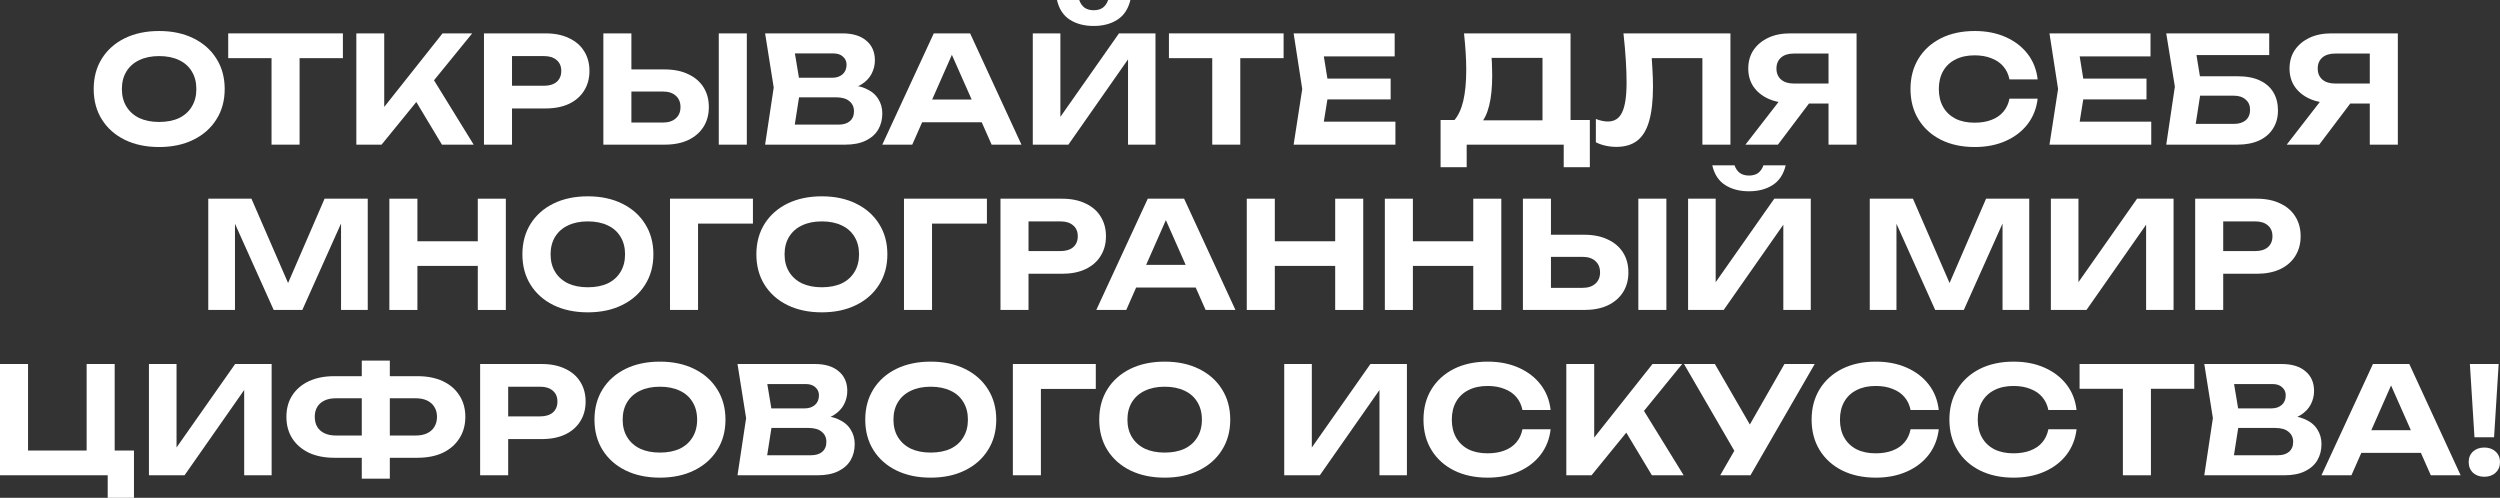
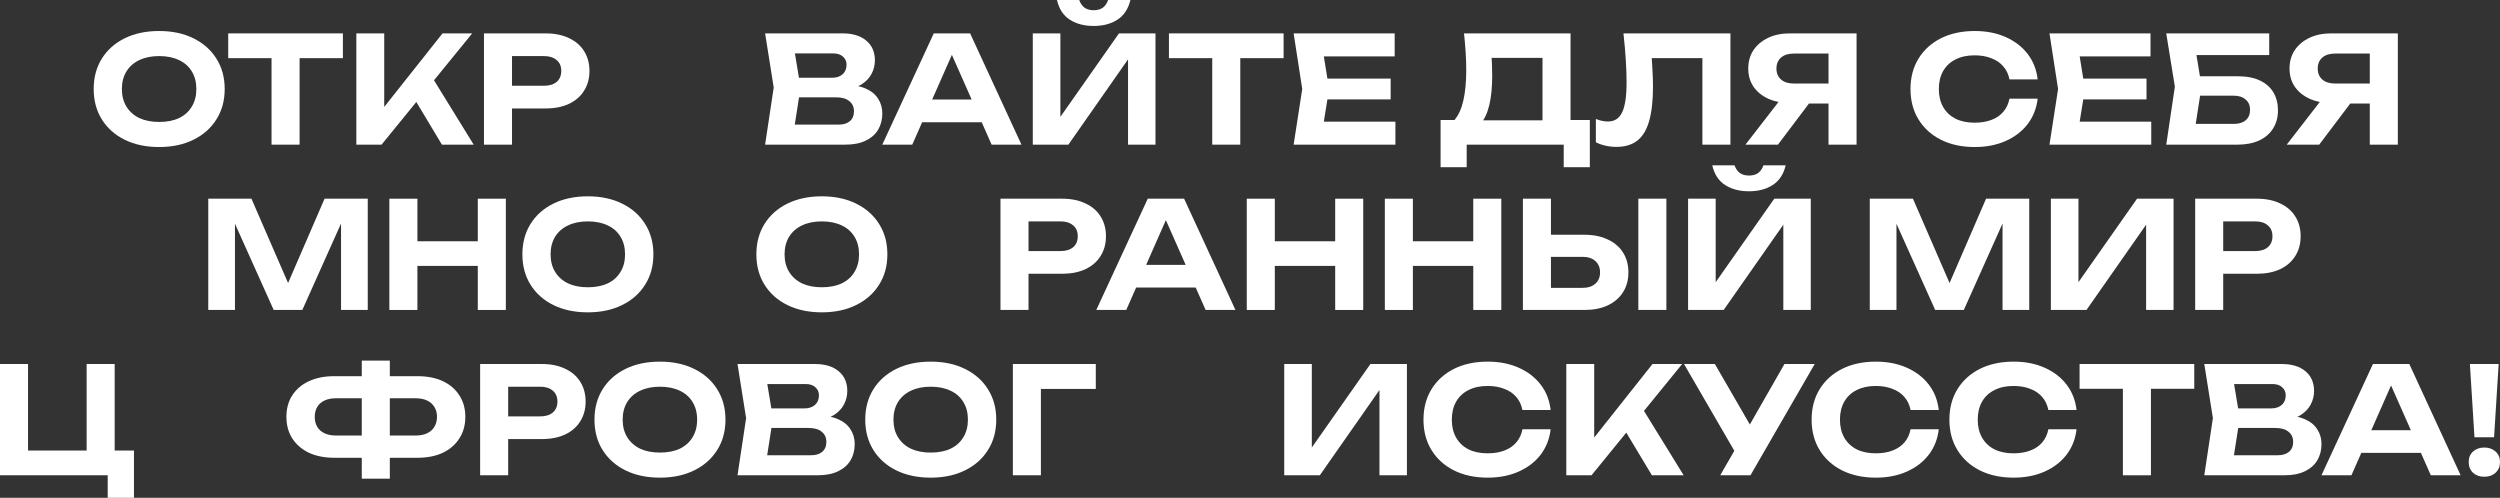
<svg xmlns="http://www.w3.org/2000/svg" viewBox="0 0 589.789 117.445" fill="none">
  <rect x="0" y="0" width="589.789" height="117.445" fill="#333333" stroke="none" />
  <path d="M582.684 85.875H589.474L588.389 103.165H583.768L582.684 85.875ZM586.078 112.475C585.006 112.475 584.118 112.16 583.419 111.53C582.741 110.877 582.404 110.037 582.404 109.01C582.404 107.983 582.741 107.155 583.419 106.525C584.118 105.895 585.006 105.58 586.078 105.58C587.175 105.58 588.062 105.895 588.739 106.525C589.439 107.155 589.789 107.983 589.789 109.01C589.789 110.037 589.439 110.877 588.739 111.53C588.062 112.16 587.175 112.475 586.078 112.475Z" fill="white" />
  <path d="M554.881 106.84V101.485H573.012V106.84H554.881ZM568.391 85.875L580.502 112.125H573.467L563.071 88.64H565.1L554.741 112.125H547.671L559.817 85.875H568.391Z" fill="white" />
  <path d="M538.155 99.245L538.715 97.95C540.769 97.997 542.448 98.312 543.755 98.895C545.085 99.478 546.064 100.283 546.694 101.31C547.349 102.313 547.676 103.468 547.676 104.775C547.676 106.198 547.349 107.47 546.694 108.59C546.042 109.687 545.062 110.55 543.755 111.18C542.471 111.81 540.861 112.125 538.925 112.125H520.026L522.056 98.65L520.026 85.875H538.26C540.686 85.875 542.566 86.447 543.895 87.59C545.247 88.71 545.925 90.262 545.925 92.245C545.925 93.342 545.67 94.392 545.155 95.395C544.642 96.398 543.825 97.25 542.706 97.95C541.586 98.627 540.069 99.058 538.155 99.245ZM526.534 110.515L524.015 107.4H537.35C538.495 107.4 539.379 107.132 540.009 106.595C540.664 106.035 540.991 105.253 540.991 104.25C540.991 103.247 540.629 102.453 539.904 101.87C539.204 101.263 538.155 100.96 536.755 100.96H525.834V96.34H535.916C536.873 96.34 537.665 96.072 538.295 95.535C538.925 94.975 539.239 94.217 539.239 93.26C539.239 92.49 538.96 91.86 538.4 91.37C537.862 90.857 537.093 90.6 536.091 90.6H524.05L526.534 87.485L528.391 98.65L526.534 110.515Z" fill="white" />
  <path d="M500.823 88.815H507.438V112.125H500.823V88.815ZM490.604 85.875H517.66V91.72H490.604V85.875Z" fill="white" />
  <path d="M489.89 101.275C489.632 103.538 488.85 105.533 487.543 107.26C486.238 108.963 484.512 110.293 482.365 111.25C480.218 112.207 477.779 112.685 475.05 112.685C472.016 112.685 469.357 112.113 467.07 110.97C464.806 109.827 463.044 108.228 461.785 106.175C460.525 104.122 459.893 101.73 459.893 99C459.893 96.27 460.525 93.878 461.785 91.825C463.044 89.772 464.806 88.173 467.07 87.03C469.357 85.886 472.016 85.315 475.05 85.315C477.779 85.315 480.218 85.793 482.365 86.75C484.512 87.707 486.238 89.037 487.543 90.74C488.85 92.443 489.632 94.438 489.89 96.725H483.239C483.005 95.535 482.527 94.52 481.805 93.68C481.105 92.84 480.171 92.198 479.003 91.755C477.861 91.288 476.532 91.055 475.015 91.055C473.263 91.055 471.759 91.382 470.499 92.035C469.239 92.665 468.27 93.575 467.595 94.765C466.918 95.955 466.578 97.367 466.578 99C466.578 100.633 466.918 102.045 467.595 103.235C468.27 104.425 469.239 105.347 470.499 106C471.759 106.63 473.263 106.945 475.015 106.945C476.532 106.945 477.861 106.723 479.003 106.28C480.171 105.837 481.105 105.195 481.805 104.355C482.527 103.515 483.005 102.488 483.239 101.275H489.89Z" fill="white" />
  <path d="M457.384 101.275C457.126 103.538 456.347 105.533 455.04 107.26C453.733 108.963 452.006 110.293 449.859 111.25C447.712 112.207 445.273 112.685 442.544 112.685C439.51 112.685 436.851 112.113 434.564 110.97C432.3 109.827 430.538 108.228 429.279 106.175C428.019 104.122 427.389 101.73 427.389 99C427.389 96.27 428.019 93.878 429.279 91.825C430.538 89.772 432.3 88.173 434.564 87.03C436.851 85.886 439.51 85.315 442.544 85.315C445.273 85.315 447.712 85.793 449.859 86.75C452.006 87.707 453.733 89.037 455.04 90.74C456.347 92.443 457.126 94.438 457.384 96.725H450.734C450.501 95.535 450.021 94.52 449.299 93.68C448.599 92.84 447.665 92.198 446.5 91.755C445.356 91.288 444.026 91.055 442.509 91.055C440.76 91.055 439.255 91.382 437.993 92.035C436.734 92.665 435.766 93.575 435.089 94.765C434.412 95.955 434.075 97.367 434.075 99C434.075 100.633 434.412 102.045 435.089 103.235C435.766 104.425 436.734 105.347 437.993 106C439.255 106.63 440.76 106.945 442.509 106.945C444.026 106.945 445.356 106.723 446.5 106.28C447.665 105.837 448.599 105.195 449.299 104.355C450.021 103.515 450.501 102.488 450.734 101.275H457.384Z" fill="white" />
  <path d="M405.825 112.125L410.443 104.11H410.548L420.979 85.875H428.119L412.965 112.125H405.825ZM410.373 108.45L397.283 85.875H404.565L415.029 103.97L410.373 108.45Z" fill="white" />
  <path d="M369.518 112.125V85.875H376.098V106.805L374.311 105.475L389.85 85.875H396.85L375.466 112.125H369.518ZM382.081 99.42L386.841 95.325L397.203 112.125H389.71L382.081 99.42Z" fill="white" />
  <path d="M365.817 101.275C365.559 103.538 364.779 105.533 363.472 107.26C362.165 108.963 360.438 110.293 358.292 111.25C356.145 112.207 353.706 112.685 350.977 112.685C347.943 112.685 345.284 112.113 342.997 110.97C340.733 109.827 338.971 108.228 337.712 106.175C336.452 104.122 335.822 101.73 335.822 99C335.822 96.27 336.452 93.878 337.712 91.825C338.971 89.772 340.733 88.173 342.997 87.03C345.284 85.886 347.943 85.315 350.977 85.315C353.706 85.315 356.145 85.793 358.292 86.75C360.438 87.707 362.165 89.037 363.472 90.74C364.779 92.443 365.559 94.438 365.817 96.725H359.166C358.934 95.535 358.454 94.52 357.732 93.68C357.032 92.84 356.097 92.198 354.933 91.755C353.788 91.288 352.459 91.055 350.942 91.055C349.192 91.055 347.688 91.382 346.426 92.035C345.166 92.665 344.199 93.575 343.522 94.765C342.845 95.955 342.507 97.367 342.507 99C342.507 100.633 342.845 102.045 343.522 103.235C344.199 104.425 345.166 105.347 346.426 106C347.688 106.63 349.192 106.945 350.942 106.945C352.459 106.945 353.788 106.723 354.933 106.28C356.097 105.837 357.032 105.195 357.732 104.355C358.454 103.515 358.934 102.488 359.166 101.275H365.817Z" fill="white" />
  <path d="M302.969 112.125V85.875H309.479V108.695L307.555 108.31L323.304 85.875H331.914V112.125H325.438V88.92L327.328 89.305L311.369 112.125H302.969Z" fill="white" />
-   <path d="M274.762 112.685C271.683 112.685 268.976 112.113 266.642 110.97C264.333 109.827 262.536 108.228 261.251 106.175C259.969 104.122 259.327 101.73 259.327 99C259.327 96.27 259.969 93.878 261.251 91.825C262.536 89.772 264.333 88.173 266.642 87.03C268.976 85.886 271.683 85.315 274.762 85.315C277.843 85.315 280.537 85.886 282.849 87.03C285.18 88.173 286.99 89.772 288.272 91.825C289.579 93.878 290.234 96.27 290.234 99C290.234 101.73 289.579 104.122 288.272 106.175C286.99 108.228 285.18 109.827 282.849 110.97C280.537 112.113 277.843 112.685 274.762 112.685ZM274.762 106.77C276.583 106.77 278.145 106.467 279.452 105.86C280.759 105.23 281.762 104.332 282.464 103.165C283.186 101.998 283.548 100.61 283.548 99C283.548 97.39 283.186 96.002 282.464 94.835C281.762 93.668 280.759 92.782 279.452 92.175C278.145 91.545 276.583 91.23 274.762 91.23C272.965 91.23 271.415 91.545 270.108 92.175C268.801 92.782 267.787 93.668 267.062 94.835C266.34 96.002 265.977 97.39 265.977 99C265.977 100.61 266.34 101.998 267.062 103.165C267.787 104.332 268.801 105.23 270.108 105.86C271.415 106.467 272.965 106.77 274.762 106.77Z" fill="white" />
  <path d="M258.515 85.875V91.755H242.59L245.565 88.78V112.125H238.95V85.875H258.515Z" fill="white" />
  <path d="M219.562 112.685C216.482 112.685 213.776 112.113 211.443 110.97C209.132 109.827 207.336 108.228 206.052 106.175C204.769 104.122 204.127 101.73 204.127 99C204.127 96.27 204.769 93.878 206.052 91.825C207.336 89.772 209.132 88.173 211.443 87.03C213.776 85.886 216.482 85.315 219.562 85.315C222.643 85.315 225.338 85.886 227.647 87.03C229.981 88.173 231.789 89.772 233.073 91.825C234.379 93.878 235.032 96.27 235.032 99C235.032 101.73 234.379 104.122 233.073 106.175C231.789 108.228 229.981 109.827 227.647 110.97C225.338 112.113 222.643 112.685 219.562 112.685ZM219.562 106.77C221.382 106.77 222.946 106.467 224.252 105.86C225.559 105.23 226.562 104.332 227.262 103.165C227.986 101.998 228.347 100.61 228.347 99C228.347 97.39 227.986 96.002 227.262 94.835C226.562 93.668 225.559 92.782 224.252 92.175C222.946 91.545 221.382 91.23 219.562 91.23C217.766 91.23 216.214 91.545 214.908 92.175C213.601 92.782 212.586 93.668 211.862 94.835C211.139 96.002 210.778 97.39 210.778 99C210.778 100.61 211.139 101.998 211.862 103.165C212.586 104.332 213.601 105.23 214.908 105.86C216.214 106.467 217.766 106.77 219.562 106.77Z" fill="white" />
  <path d="M192.12 99.245L192.68 97.95C194.733 97.997 196.413 98.312 197.72 98.895C199.05 99.478 200.03 100.283 200.66 101.31C201.313 102.313 201.64 103.468 201.64 104.775C201.64 106.198 201.313 107.47 200.66 108.59C200.007 109.687 199.027 110.55 197.72 111.18C196.437 111.81 194.827 112.125 192.89 112.125H173.99L176.02 98.65L173.99 85.875H192.225C194.652 85.875 196.53 86.447 197.86 87.59C199.213 88.71 199.89 90.262 199.89 92.245C199.89 93.342 199.633 94.392 199.12 95.395C198.607 96.398 197.79 97.25 196.67 97.95C195.55 98.627 194.033 99.058 192.12 99.245ZM180.5 110.515L177.98 107.4H191.315C192.458 107.4 193.345 107.132 193.975 106.595C194.628 106.035 194.955 105.253 194.955 104.25C194.955 103.247 194.593 102.453 193.87 101.87C193.17 101.263 192.12 100.96 190.72 100.96H179.8V96.34H189.88C190.837 96.34 191.63 96.072 192.26 95.535C192.89 94.975 193.205 94.217 193.205 93.26C193.205 92.49 192.925 91.86 192.365 91.37C191.828 90.857 191.058 90.6 190.055 90.6H178.015L180.5 87.485L182.355 98.65L180.5 110.515Z" fill="white" />
  <path d="M155.681 112.685C152.601 112.685 149.894 112.113 147.561 110.97C145.25 109.827 143.454 108.228 142.171 106.175C140.887 104.122 140.246 101.73 140.246 99C140.246 96.27 140.887 93.878 142.171 91.825C143.454 89.772 145.25 88.173 147.561 87.03C149.894 85.886 152.601 85.315 155.681 85.315C158.761 85.315 161.456 85.886 163.766 87.03C166.099 88.173 167.907 89.772 169.191 91.825C170.497 93.878 171.151 96.27 171.151 99C171.151 101.73 170.497 104.122 169.191 106.175C167.907 108.228 166.099 109.827 163.766 110.97C161.456 112.113 158.761 112.685 155.681 112.685ZM155.681 106.77C157.501 106.77 159.064 106.467 160.371 105.86C161.677 105.23 162.681 104.332 163.38 103.165C164.104 101.998 164.466 100.61 164.466 99C164.466 97.39 164.104 96.002 163.38 94.835C162.681 93.668 161.677 92.782 160.371 92.175C159.064 91.545 157.501 91.23 155.681 91.23C153.884 91.23 152.332 91.545 151.026 92.175C149.719 92.782 148.704 93.668 147.981 94.835C147.257 96.002 146.896 97.39 146.896 99C146.896 100.61 147.257 101.998 147.981 103.165C148.704 104.332 149.719 105.23 151.026 105.86C152.332 106.467 153.884 106.77 155.681 106.77Z" fill="white" />
  <path d="M127.796 85.875C129.943 85.875 131.787 86.248 133.327 86.995C134.89 87.718 136.08 88.745 136.896 90.075C137.736 91.405 138.157 92.957 138.157 94.73C138.157 96.503 137.736 98.055 136.896 99.385C136.08 100.715 134.89 101.753 133.327 102.5C131.787 103.223 129.943 103.585 127.796 103.585H116.317V98.23H127.446C128.706 98.23 129.698 97.927 130.422 97.32C131.145 96.69 131.506 95.827 131.506 94.73C131.506 93.633 131.145 92.782 130.422 92.175C129.698 91.545 128.706 91.23 127.446 91.23H116.911L119.887 88.15V112.125H113.271V85.875H127.796Z" fill="white" />
  <path d="M89.34 107.995V102.745H98.09C99.116 102.745 100.003 102.57 100.75 102.22C101.496 101.87 102.068 101.368 102.465 100.715C102.885 100.038 103.095 99.245 103.095 98.335C103.095 97.425 102.885 96.643 102.465 95.99C102.068 95.337 101.496 94.835 100.75 94.485C100.003 94.135 99.116 93.96 98.09 93.96H89.375V88.745H98.44C100.796 88.745 102.815 89.142 104.495 89.935C106.175 90.728 107.47 91.848 108.38 93.295C109.313 94.718 109.78 96.398 109.78 98.335C109.78 100.272 109.313 101.963 108.38 103.41C107.47 104.856 106.175 105.988 104.495 106.805C102.815 107.598 100.796 107.995 98.44 107.995H89.34ZM78.875 107.995C76.565 107.995 74.558 107.598 72.855 106.805C71.175 105.988 69.868 104.856 68.935 103.41C68.025 101.963 67.57 100.272 67.57 98.335C67.57 96.398 68.025 94.718 68.935 93.295C69.868 91.848 71.175 90.728 72.855 89.935C74.558 89.142 76.565 88.745 78.875 88.745H87.94V93.96H79.225C78.198 93.96 77.311 94.135 76.565 94.485C75.818 94.835 75.246 95.337 74.85 95.99C74.453 96.643 74.255 97.425 74.255 98.335C74.255 99.245 74.453 100.038 74.85 100.715C75.246 101.368 75.818 101.87 76.565 102.22C77.311 102.57 78.198 102.745 79.225 102.745H87.975V107.995H78.875ZM85.35 112.93V85.07H91.965V112.93H85.35Z" fill="white" />
-   <path d="M35.137 112.125V85.875H41.647V108.695L39.722 108.31L55.472 85.875H64.082V112.125H57.607V88.92L59.497 89.305L43.537 112.125H35.137Z" fill="white" />
  <path d="M27.055 85.875V108.415L24.745 106.28H31.605V117.445H25.41V110.935L27.44 112.125H0V85.875H6.615V108.415L4.48 106.28H22.75L20.44 108.415V85.875H27.055Z" fill="white" />
  <path d="M532.399 46.875C534.546 46.875 536.388 47.248 537.927 47.995C539.492 48.718 540.681 49.745 541.499 51.075C542.338 52.405 542.758 53.957 542.758 55.73C542.758 57.503 542.338 59.055 541.499 60.385C540.681 61.715 539.492 62.753 537.927 63.5C536.388 64.223 534.546 64.585 532.399 64.585H520.918V59.23H532.049C533.309 59.23 534.301 58.927 535.023 58.32C535.746 57.69 536.108 56.827 536.108 55.73C536.108 54.633 535.746 53.782 535.023 53.175C534.301 52.545 533.309 52.23 532.049 52.23H521.513L524.49 49.15V73.125H517.875V46.875H532.399Z" fill="white" />
  <path d="M483.832 73.125V46.875H490.339V69.695L488.415 69.31L504.164 46.875H512.776V73.125H506.301V49.92L508.191 50.305L492.231 73.125H483.832Z" fill="white" />
  <path d="M478.731 46.875V73.125H472.431V49.185L473.97 49.29L463.297 73.125H456.542L445.865 49.36L447.405 49.22V73.125H441.107V46.875H451.291L461.265 69.835H458.606L468.545 46.875H478.731Z" fill="white" />
  <path d="M398.245 73.125V46.875H404.755V69.695L402.831 69.31L418.58 46.875H427.19V73.125H420.714V49.92L422.604 50.305L406.644 73.125H398.245ZM403.95 39H409.198C409.481 39.793 409.901 40.4 410.461 40.82C411.043 41.217 411.755 41.415 412.595 41.415C413.482 41.415 414.204 41.217 414.764 40.82C415.324 40.4 415.744 39.793 416.024 39H421.274C420.762 41.123 419.735 42.675 418.195 43.655C416.678 44.635 414.811 45.125 412.595 45.125C410.401 45.125 408.534 44.635 406.994 43.655C405.455 42.675 404.44 41.123 403.95 39Z" fill="white" />
  <path d="M359.279 73.125V46.875H365.894V70.85L362.92 67.91H373.349C374.633 67.91 375.635 67.583 376.36 66.93C377.107 66.277 377.48 65.39 377.48 64.27C377.48 63.127 377.107 62.228 376.36 61.575C375.635 60.922 374.633 60.595 373.349 60.595H362.325V55.38H373.734C375.905 55.38 377.76 55.753 379.299 56.5C380.864 57.223 382.066 58.25 382.905 59.58C383.745 60.91 384.165 62.473 384.165 64.27C384.165 66.043 383.745 67.595 382.905 68.925C382.066 70.255 380.864 71.293 379.299 72.04C377.76 72.763 375.905 73.125 373.734 73.125H359.279ZM386.509 46.875H393.124V73.125H386.509V46.875Z" fill="white" />
  <path d="M326.706 46.875H333.321V73.125H326.706V46.875ZM347.566 46.875H354.181V73.125H347.566V46.875ZM330.382 56.92H350.367V62.73H330.382V56.92Z" fill="white" />
  <path d="M294.132 46.875H300.747V73.125H294.132V46.875ZM314.992 46.875H321.607V73.125H314.992V46.875ZM297.808 56.92H317.794V62.73H297.808V56.92Z" fill="white" />
  <path d="M265.84 67.84V62.485H283.971V67.84H265.84ZM279.35 46.875L291.461 73.125H284.426L274.032 49.64H276.061L265.7 73.125H258.63L270.776 46.875H279.35Z" fill="white" />
  <path d="M250.553 46.875C252.7 46.875 254.544 47.248 256.083 47.995C257.645 48.718 258.837 49.745 259.652 51.075C260.492 52.405 260.914 53.957 260.914 55.73C260.914 57.503 260.492 59.055 259.652 60.385C258.837 61.715 257.645 62.753 256.083 63.5C254.544 64.223 252.7 64.585 250.553 64.585H239.073V59.23H250.203C251.462 59.23 252.455 58.927 253.177 58.32C253.902 57.69 254.264 56.827 254.264 55.73C254.264 54.633 253.902 53.782 253.177 53.175C252.455 52.545 251.462 52.23 250.203 52.23H239.668L242.643 49.15V73.125H236.028V46.875H250.553Z" fill="white" />
-   <path d="M232.829 46.875V52.755H216.904L219.879 49.78V73.125H213.264V46.875H232.829Z" fill="white" />
  <path d="M193.876 73.685C190.796 73.685 188.09 73.113 185.756 71.97C183.446 70.827 181.65 69.228 180.366 67.175C179.083 65.122 178.441 62.73 178.441 60C178.441 57.27 179.083 54.878 180.366 52.825C181.65 50.772 183.446 49.173 185.756 48.03C188.09 46.887 190.796 46.315 193.876 46.315C196.956 46.315 199.652 46.887 201.961 48.03C204.295 49.173 206.103 50.772 207.386 52.825C208.693 54.878 209.346 57.27 209.346 60C209.346 62.73 208.693 65.122 207.386 67.175C206.103 69.228 204.295 70.827 201.961 71.97C199.652 73.113 196.956 73.685 193.876 73.685ZM193.876 67.77C195.696 67.77 197.26 67.467 198.566 66.86C199.873 66.23 200.876 65.332 201.576 64.165C202.3 62.998 202.661 61.61 202.661 60C202.661 58.39 202.3 57.002 201.576 55.835C200.876 54.668 199.873 53.781 198.566 53.175C197.26 52.545 195.696 52.23 193.876 52.23C192.08 52.23 190.528 52.545 189.221 53.175C187.915 53.781 186.9 54.668 186.176 55.835C185.453 57.002 185.091 58.39 185.091 60C185.091 61.61 185.453 62.998 186.176 64.165C186.9 65.332 187.915 66.23 189.221 66.86C190.528 67.467 192.08 67.77 193.876 67.77Z" fill="white" />
-   <path d="M177.629 46.875V52.755H161.704L164.679 49.78V73.125H158.064V46.875H177.629Z" fill="white" />
  <path d="M138.676 73.685C135.596 73.685 132.89 73.113 130.556 71.97C128.246 70.827 126.449 69.228 125.166 67.175C123.883 65.122 123.241 62.73 123.241 60C123.241 57.27 123.883 54.878 125.166 52.825C126.449 50.772 128.246 49.173 130.556 48.03C132.89 46.887 135.596 46.315 138.676 46.315C141.756 46.315 144.451 46.887 146.761 48.03C149.095 49.173 150.903 50.772 152.186 52.825C153.493 54.878 154.146 57.27 154.146 60C154.146 62.73 153.493 65.122 152.186 67.175C150.903 69.228 149.095 70.827 146.761 71.97C144.451 73.113 141.756 73.685 138.676 73.685ZM138.676 67.77C140.496 67.77 142.06 67.467 143.366 66.86C144.673 66.23 145.676 65.332 146.376 64.165C147.1 62.998 147.461 61.61 147.461 60C147.461 58.39 147.1 57.002 146.376 55.835C145.676 54.668 144.673 53.781 143.366 53.175C142.06 52.545 140.496 52.23 138.676 52.23C136.879 52.23 135.328 52.545 134.021 53.175C132.714 53.781 131.7 54.668 130.976 55.835C130.253 57.002 129.891 58.39 129.891 60C129.891 61.61 130.253 62.998 130.976 64.165C131.7 65.332 132.714 66.23 134.021 66.86C135.328 67.467 136.879 67.77 138.676 67.77Z" fill="white" />
  <path d="M91.858 46.875H98.473V73.125H91.858V46.875ZM112.718 46.875H119.333V73.125H112.718V46.875ZM95.533 56.92H115.518V62.73H95.533V56.92Z" fill="white" />
  <path d="M86.758 46.875V73.125H80.458V49.185L81.998 49.29L71.323 73.125H64.568L53.893 49.36L55.433 49.22V73.125H49.133V46.875H59.318L69.293 69.835H66.633L76.573 46.875H86.758Z" fill="white" />
  <path d="M561.137 19.705V24.43H550.008L549.973 24.29C548.011 24.29 546.297 23.952 544.827 23.275C543.358 22.598 542.203 21.653 541.364 20.44C540.546 19.227 540.137 17.803 540.137 16.17C540.137 14.513 540.546 13.067 541.364 11.83C542.203 10.593 543.358 9.625 544.827 8.925C546.297 8.225 548.011 7.875 549.973 7.875H565.687V34.125H559.072V9.66L562.046 12.635H550.883C549.598 12.635 548.596 12.95 547.871 13.58C547.149 14.21 546.787 15.073 546.787 16.17C546.787 17.267 547.149 18.13 547.871 18.76C548.596 19.39 549.598 19.705 550.883 19.705H561.137ZM556.413 21.84L547.137 34.125H539.472L548.993 21.84H556.413Z" fill="white" />
  <path d="M516.093 17.99H527.853C530 17.99 531.772 18.328 533.174 19.005C534.596 19.682 535.658 20.627 536.358 21.84C537.058 23.03 537.408 24.442 537.408 26.075C537.408 27.685 537.023 29.097 536.253 30.31C535.506 31.523 534.409 32.468 532.964 33.145C531.54 33.798 529.835 34.125 527.853 34.125H511.052L513.084 20.44L511.052 7.875H535.343V12.985H515.148L517.667 9.87L519.384 20.335L517.527 32.305L515.008 29.225H527.049C528.216 29.225 529.136 28.933 529.813 28.35C530.49 27.767 530.827 26.95 530.827 25.9C530.827 24.873 530.478 24.068 529.778 23.485C529.101 22.878 528.181 22.575 527.014 22.575H516.093V17.99Z" fill="white" />
  <path d="M506.394 18.55V23.45H487.388V18.55H506.394ZM491.869 21L490.12 31.85L487.353 28.7H507.513V34.125H483.504L485.534 21L483.504 7.875H507.338V13.3H487.353L490.12 10.15L491.869 21Z" fill="white" />
  <path d="M480.713 23.275C480.455 25.538 479.673 27.533 478.366 29.26C477.059 30.963 475.332 32.293 473.186 33.25C471.041 34.207 468.602 34.685 465.871 34.685C462.839 34.685 460.178 34.113 457.891 32.97C455.629 31.827 453.867 30.228 452.608 28.175C451.346 26.122 450.716 23.73 450.716 21C450.716 18.27 451.346 15.878 452.608 13.825C453.867 11.772 455.629 10.173 457.891 9.03C460.178 7.887 462.839 7.315 465.871 7.315C468.602 7.315 471.041 7.793 473.186 8.75C475.332 9.707 477.059 11.037 478.366 12.74C479.673 14.443 480.455 16.438 480.713 18.725H474.063C473.828 17.535 473.351 16.52 472.626 15.68C471.926 14.84 470.994 14.198 469.827 13.755C468.685 13.288 467.353 13.055 465.836 13.055C464.086 13.055 462.582 13.382 461.322 14.035C460.063 14.665 459.093 15.575 458.416 16.765C457.741 17.955 457.401 19.367 457.401 21C457.401 22.633 457.741 24.045 458.416 25.235C459.093 26.425 460.063 27.347 461.322 28C462.582 28.63 464.086 28.945 465.836 28.945C467.353 28.945 468.685 28.723 469.827 28.28C470.994 27.837 471.926 27.195 472.626 26.355C473.351 25.515 473.828 24.488 474.063 23.275H480.713Z" fill="white" />
  <path d="M433.442 19.705V24.43H422.311L422.276 24.29C420.317 24.29 418.603 23.952 417.133 23.275C415.661 22.598 414.507 21.653 413.667 20.44C412.85 19.227 412.442 17.803 412.442 16.17C412.442 14.513 412.85 13.067 413.667 11.83C414.507 10.593 415.661 9.625 417.133 8.925C418.603 8.225 420.317 7.875 422.276 7.875H437.993V34.125H431.378V9.66L434.352 12.635H423.186C421.904 12.635 420.899 12.95 420.177 13.58C419.455 14.21 419.092 15.073 419.092 16.17C419.092 17.267 419.455 18.13 420.177 18.76C420.899 19.39 421.904 19.705 423.186 19.705H433.442ZM428.716 21.84L419.442 34.125H411.778L421.297 21.84H428.716Z" fill="white" />
  <path d="M383 7.875H408.236V34.125H401.621V10.745L404.595 13.72H386.677L389.476 11.515C389.64 13.148 389.755 14.712 389.825 16.205C389.92 17.675 389.965 19.075 389.965 20.405C389.965 23.742 389.663 26.46 389.056 28.56C388.473 30.637 387.539 32.177 386.257 33.18C384.997 34.16 383.35 34.65 381.321 34.65C380.459 34.65 379.607 34.557 378.767 34.37C377.927 34.183 377.167 33.915 376.49 33.565V28.07C377.517 28.467 378.462 28.665 379.327 28.665C380.889 28.665 382.011 27.942 382.685 26.495C383.385 25.048 383.735 22.703 383.735 19.46C383.735 17.92 383.678 16.193 383.56 14.28C383.445 12.343 383.258 10.208 383 7.875Z" fill="white" />
  <path d="M339.856 39.445V28.315H345.104L347.521 28.385H366.104L367.716 28.315H375.066V39.445H368.905V34.125H346.014V39.445H339.856ZM345.384 7.875H370.515V32.165H363.9V10.64L366.874 13.65H348.92L351.649 11.445C351.814 12.588 351.919 13.697 351.964 14.77C352.011 15.82 352.034 16.823 352.034 17.78C352.034 20.58 351.802 22.937 351.334 24.85C350.867 26.763 350.167 28.222 349.235 29.225C348.325 30.205 347.193 30.695 345.839 30.695L343.075 28.385C344.032 27.288 344.744 25.76 345.209 23.8C345.676 21.817 345.909 19.367 345.909 16.45C345.909 15.12 345.864 13.743 345.769 12.32C345.676 10.873 345.549 9.392 345.384 7.875Z" fill="white" />
  <path d="M328.078 18.55V23.45H309.074V18.55H328.078ZM313.553 21L311.803 31.85L309.039 28.7H329.2V34.125H305.188L307.217 21L305.188 7.875H329.025V13.3H309.039L311.803 10.15L313.553 21Z" fill="white" />
  <path d="M285.988 10.815H292.603V34.125H285.988V10.815ZM275.769 7.875H302.822V13.72H275.769V7.875Z" fill="white" />
  <path d="M243.65 34.125V7.875H250.16V30.695L248.235 30.31L263.985 7.875H272.595V34.125H266.12V10.92L268.009 11.305L252.05 34.125H243.65ZM249.355 0H254.604C254.884 0.793 255.306 1.4 255.866 1.82C256.448 2.217 257.16 2.415 258 2.415C258.887 2.415 259.61 2.217 260.169 1.82C260.729 1.4 261.149 0.793 261.429 0H266.68C266.167 2.123 265.14 3.675 263.601 4.655C262.084 5.635 260.217 6.125 258 6.125C255.806 6.125 253.939 5.635 252.4 4.655C250.86 3.675 249.845 2.123 249.355 0Z" fill="white" />
  <path d="M215.357 28.84V23.485H233.487V28.84H215.357ZM228.867 7.875L240.977 34.125H233.942L223.547 10.64H225.577L215.217 34.125H208.147L220.292 7.875H228.867Z" fill="white" />
  <path d="M198.631 21.245L199.191 19.95C201.244 19.997 202.925 20.312 204.231 20.895C205.561 21.478 206.541 22.283 207.171 23.31C207.825 24.313 208.151 25.468 208.151 26.775C208.151 28.198 207.825 29.47 207.171 30.59C206.518 31.687 205.538 32.55 204.231 33.18C202.948 33.81 201.338 34.125 199.401 34.125H180.501L182.531 20.65L180.501 7.875H198.736C201.163 7.875 203.041 8.447 204.371 9.59C205.725 10.71 206.401 12.262 206.401 14.245C206.401 15.342 206.144 16.392 205.631 17.395C205.118 18.398 204.301 19.25 203.181 19.95C202.061 20.627 200.544 21.058 198.631 21.245ZM187.011 32.515L184.491 29.4H197.826C198.97 29.4 199.856 29.132 200.486 28.595C201.139 28.035 201.466 27.253 201.466 26.25C201.466 25.247 201.104 24.453 200.381 23.87C199.681 23.263 198.631 22.96 197.231 22.96H186.311V18.34H196.391C197.348 18.34 198.141 18.072 198.771 17.535C199.401 16.975 199.716 16.217 199.716 15.26C199.716 14.49 199.436 13.86 198.876 13.37C198.339 12.857 197.57 12.6 196.566 12.6H184.526L187.011 9.485L188.866 20.65L187.011 32.515Z" fill="white" />
-   <path d="M142.341 34.125V7.875H148.956V31.85L145.981 28.91H156.411C157.695 28.91 158.698 28.583 159.421 27.93C160.168 27.277 160.541 26.39 160.541 25.27C160.541 24.127 160.168 23.228 159.421 22.575C158.698 21.922 157.695 21.595 156.411 21.595H145.386V16.38H156.796C158.966 16.38 160.821 16.753 162.361 17.5C163.925 18.223 165.126 19.25 165.966 20.58C166.806 21.91 167.226 23.473 167.226 25.27C167.226 27.043 166.806 28.595 165.966 29.925C165.126 31.255 163.925 32.293 162.361 33.04C160.821 33.763 158.966 34.125 156.796 34.125H142.341ZM169.571 7.875H176.186V34.125H169.571V7.875Z" fill="white" />
  <path d="M128.702 7.875C130.849 7.875 132.692 8.248 134.232 8.995C135.796 9.718 136.986 10.745 137.802 12.075C138.642 13.405 139.062 14.957 139.062 16.73C139.062 18.503 138.642 20.055 137.802 21.385C136.986 22.715 135.796 23.753 134.232 24.5C132.692 25.223 130.849 25.585 128.702 25.585H117.222V20.23H128.352C129.612 20.23 130.604 19.927 131.327 19.32C132.05 18.69 132.412 17.827 132.412 16.73C132.412 15.633 132.05 14.782 131.327 14.175C130.604 13.545 129.612 13.23 128.352 13.23H117.817L120.792 10.15V34.125H114.177V7.875H128.702Z" fill="white" />
  <path d="M84.065 34.125V7.875H90.645V28.805L88.86 27.475L104.4 7.875H111.4L90.015 34.125H84.065ZM96.63 21.42L101.39 17.325L111.75 34.125H104.26L96.63 21.42Z" fill="white" />
  <path d="M64.059 10.815H70.674V34.125H64.059V10.815ZM53.839 7.875H80.894V13.72H53.839V7.875Z" fill="white" />
  <path d="M37.539 34.685C34.458 34.685 31.752 34.113 29.418 32.97C27.109 31.827 25.312 30.228 24.029 28.175C22.745 26.122 22.104 23.73 22.104 21C22.104 18.27 22.745 15.878 24.029 13.825C25.312 11.772 27.109 10.173 29.418 9.03C31.752 7.887 34.458 7.315 37.539 7.315C40.618 7.315 43.313 7.887 45.623 9.03C47.957 10.173 49.765 11.772 51.048 13.825C52.355 15.878 53.009 18.27 53.009 21C53.009 23.73 52.355 26.122 51.048 28.175C49.765 30.228 47.957 31.827 45.623 32.97C43.313 34.113 40.618 34.685 37.539 34.685ZM37.539 28.77C39.358 28.77 40.922 28.467 42.229 27.86C43.535 27.23 44.539 26.332 45.239 25.165C45.962 23.998 46.323 22.61 46.323 21C46.323 19.39 45.962 18.002 45.239 16.835C44.539 15.668 43.535 14.782 42.229 14.175C40.922 13.545 39.358 13.23 37.539 13.23C35.742 13.23 34.19 13.545 32.883 14.175C31.577 14.782 30.562 15.668 29.839 16.835C29.115 18.002 28.753 19.39 28.753 21C28.753 22.61 29.115 23.998 29.839 25.165C30.562 26.332 31.577 27.23 32.883 27.86C34.19 28.467 35.742 28.77 37.539 28.77Z" fill="white" />
</svg>